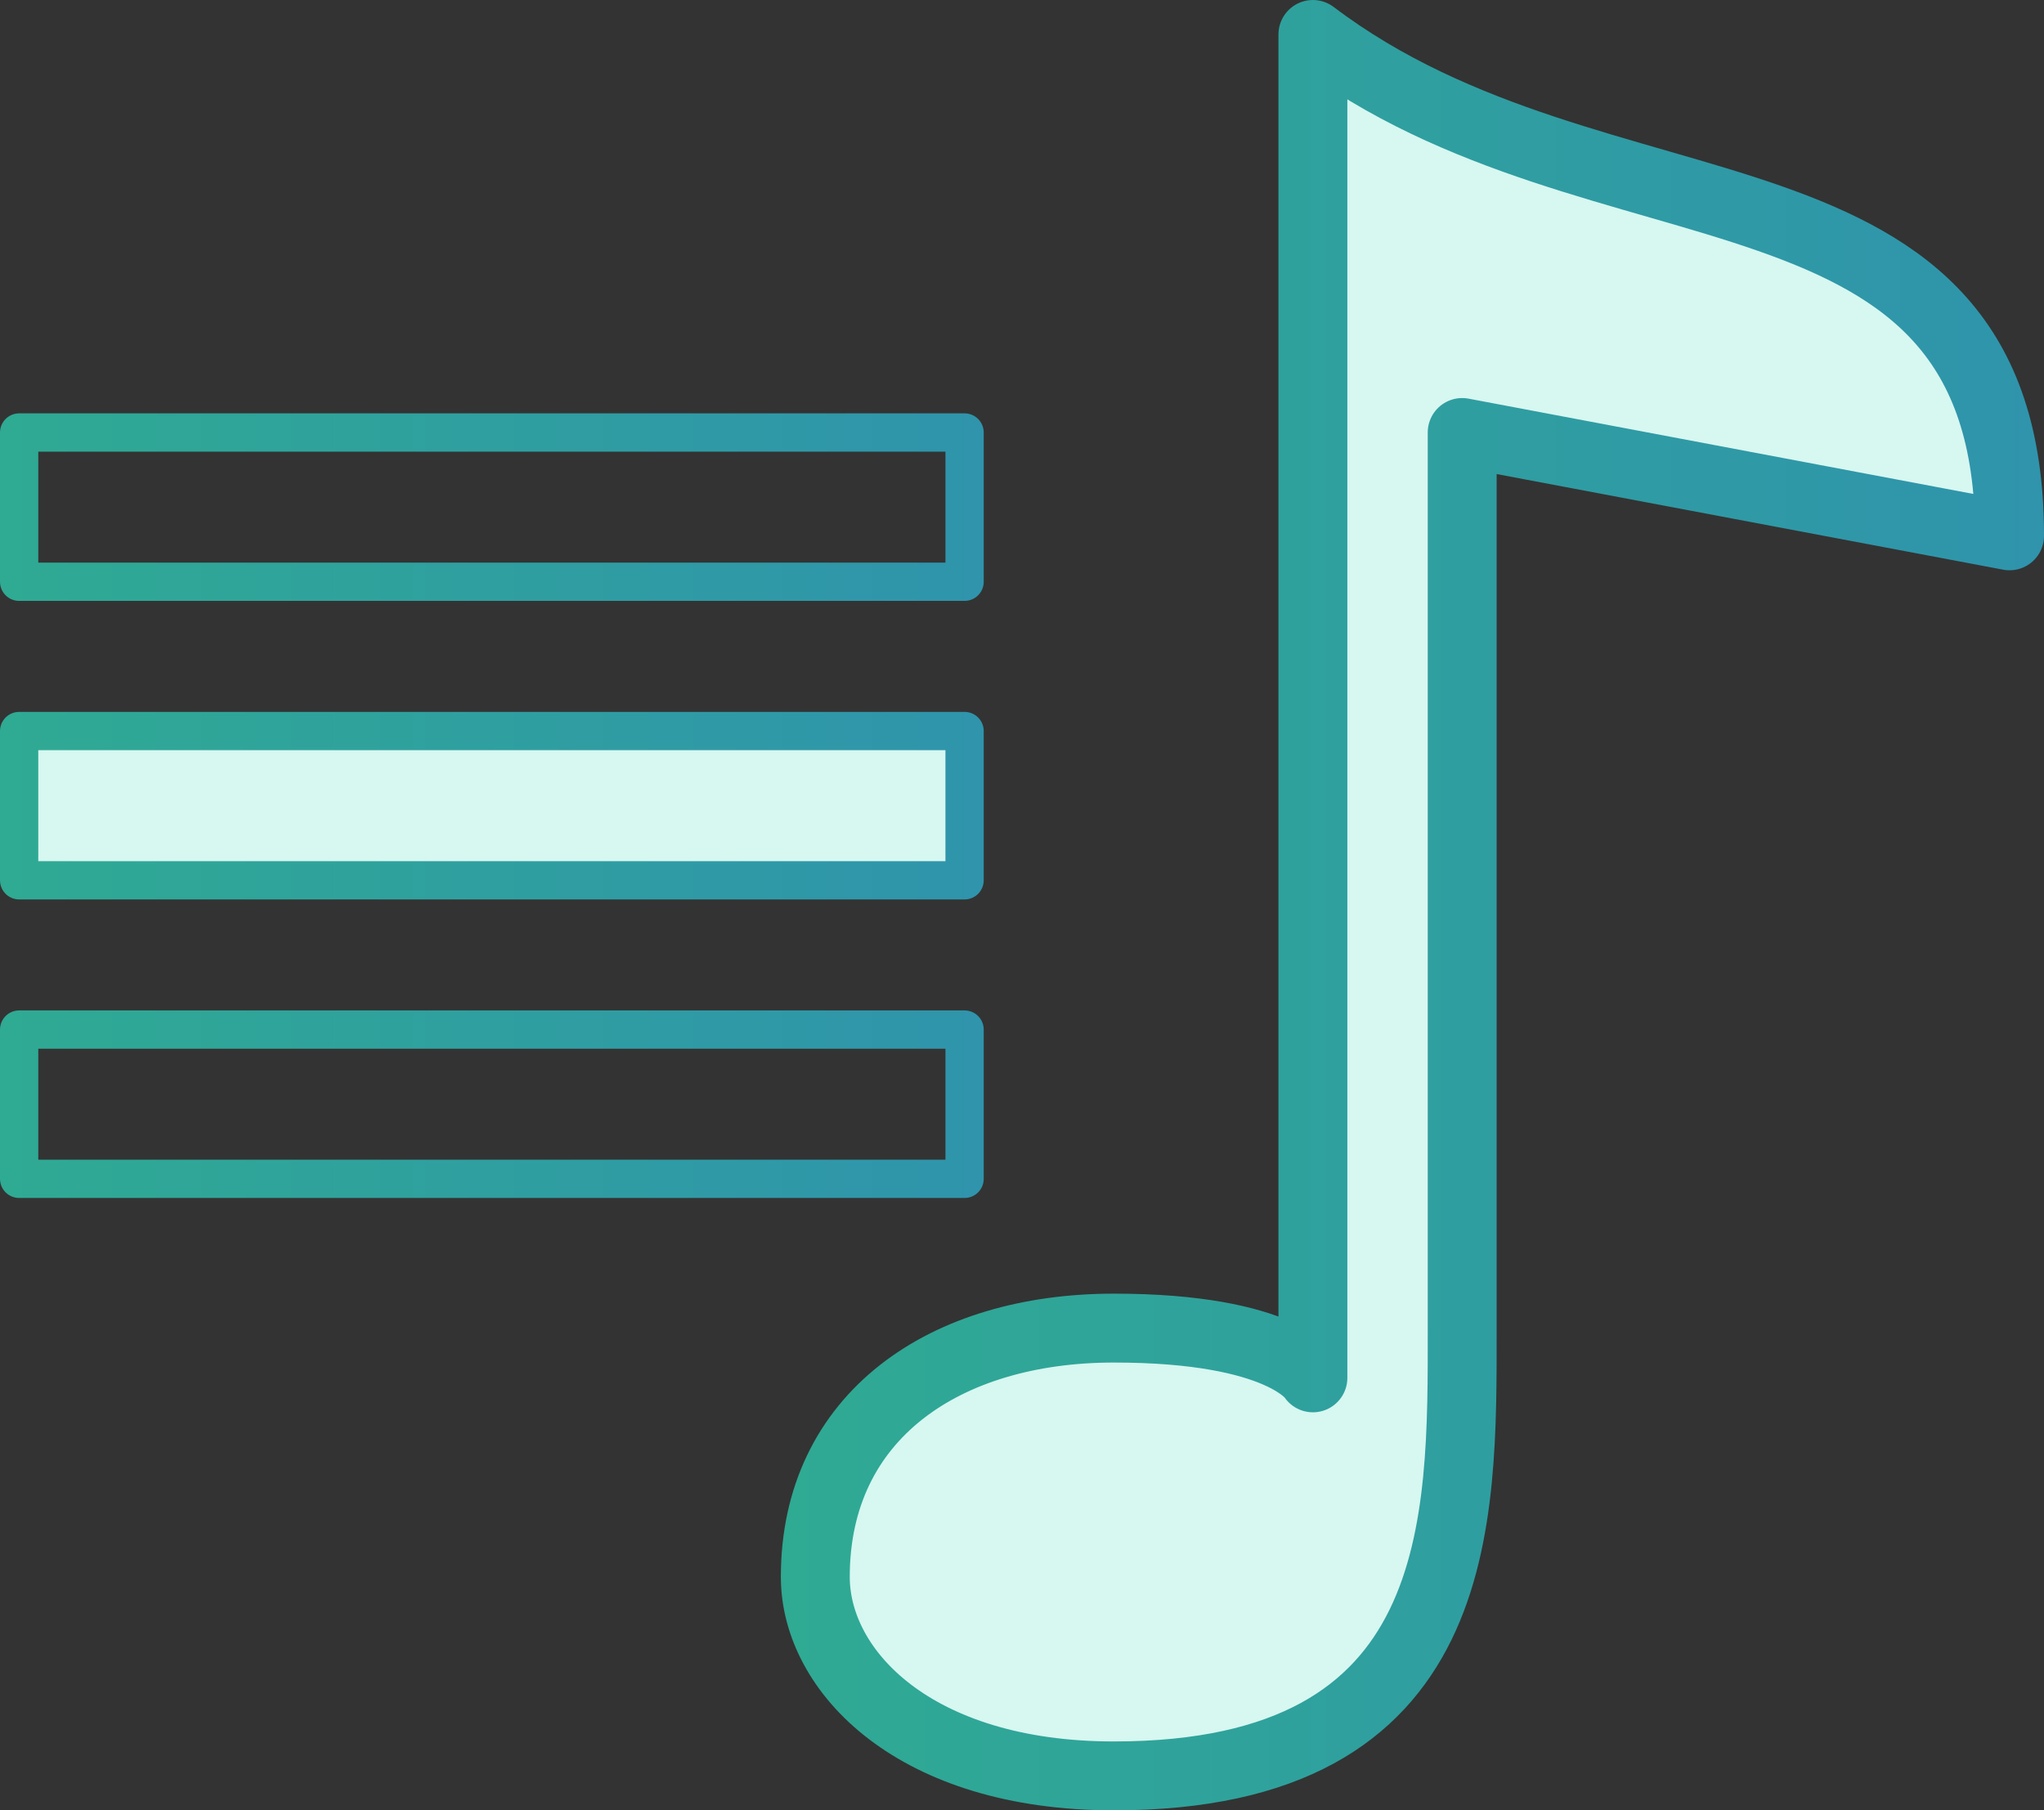
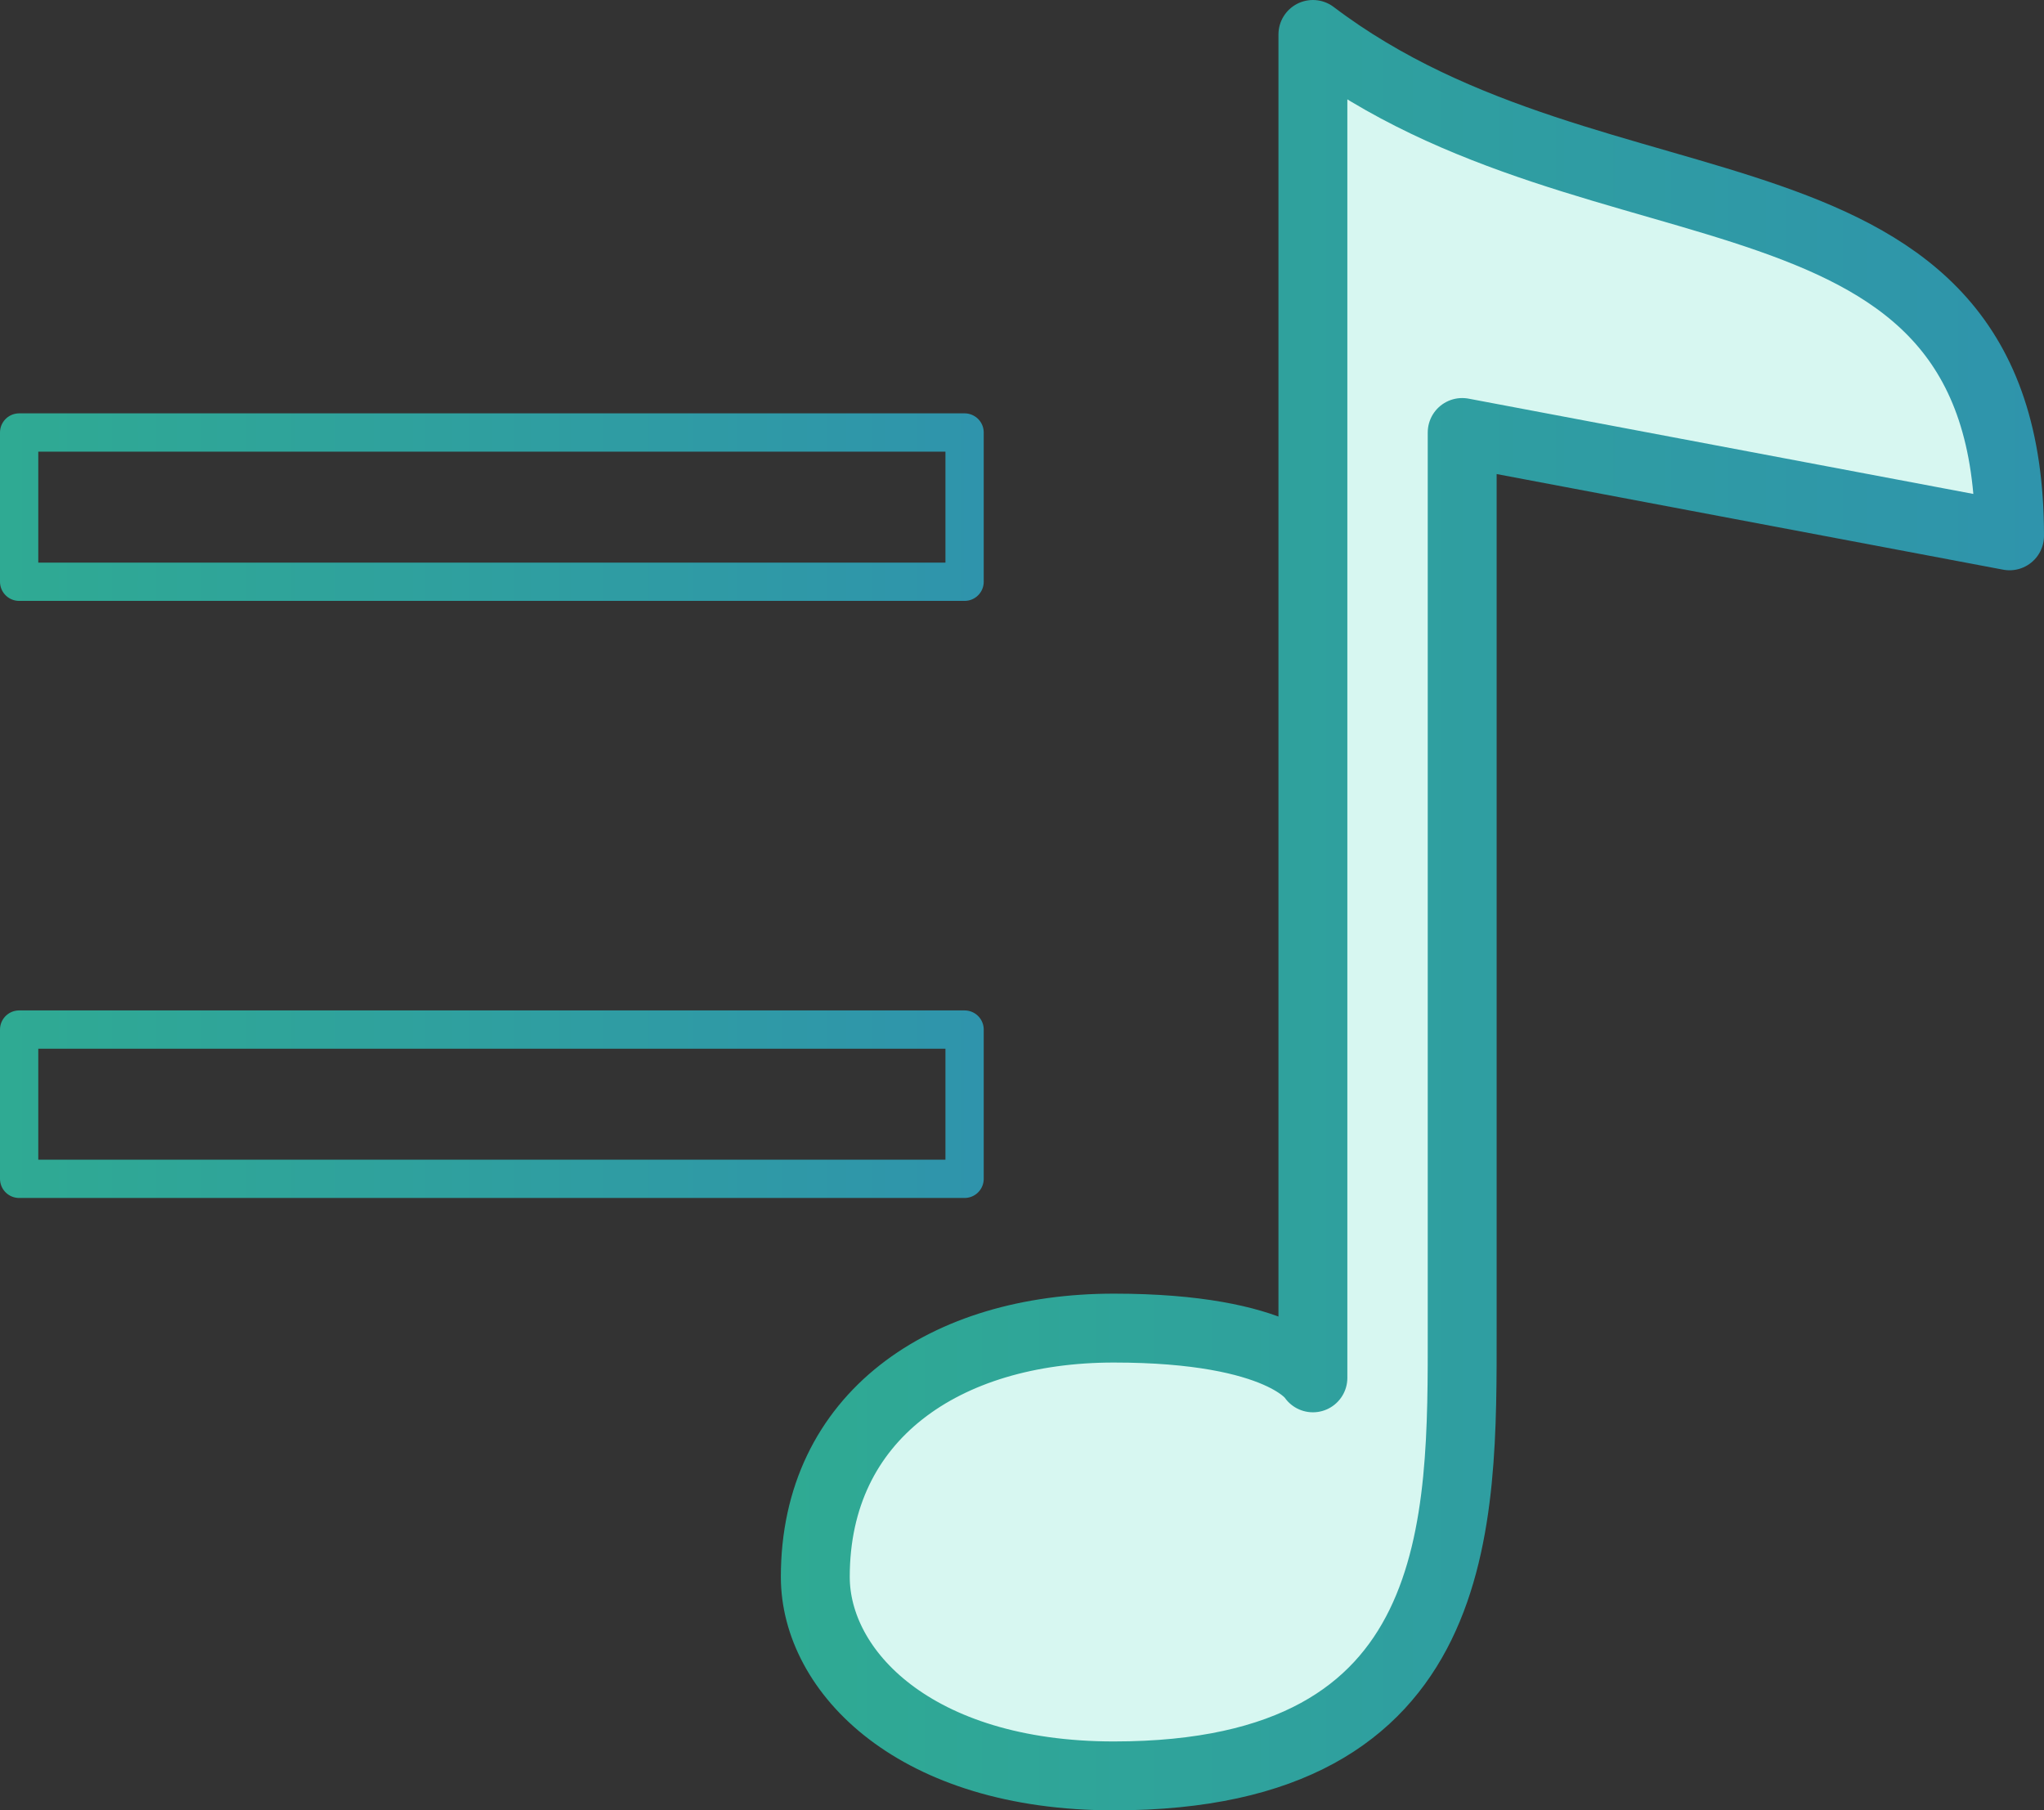
<svg xmlns="http://www.w3.org/2000/svg" xmlns:xlink="http://www.w3.org/1999/xlink" id="图层_1" data-name="图层 1" viewBox="0 0 53.4 47.3">
  <rect x="0" y="0" width="53.4" height="47.3" fill="#333333" stroke="none" />
  <defs>
    <style>.cls-1,.cls-3{fill:none;}.cls-1,.cls-2,.cls-3,.cls-4{stroke-linecap:round;stroke-linejoin:round;}.cls-1{stroke:url(#未命名的渐变_14);}.cls-2,.cls-4{fill:#d7f7f1;}.cls-2{stroke:url(#未命名的渐变_14-2);}.cls-3{stroke:url(#未命名的渐变_14-3);}.cls-4{stroke-width:1.8px;stroke:url(#未命名的渐变_14-4);}</style>
    <linearGradient id="未命名的渐变_14" y1="13.25" x2="25.7" y2="13.25" gradientUnits="userSpaceOnUse">
      <stop offset="0" stop-color="#2faa93" />
      <stop offset="1" stop-color="#2f94ac" />
    </linearGradient>
    <linearGradient id="未命名的渐变_14-2" y1="21.05" x2="25.7" y2="21.05" xlink:href="#未命名的渐变_14" />
    <linearGradient id="未命名的渐变_14-3" y1="28.85" x2="25.7" y2="28.85" xlink:href="#未命名的渐变_14" />
    <linearGradient id="未命名的渐变_14-4" x1="20.4" y1="23.65" x2="53.4" y2="23.65" xlink:href="#未命名的渐变_14" />
  </defs>
  <title>dr-p3-2</title>
  <rect class="cls-1" x="0.5" y="11.3" width="24.7" height="3.9" />
-   <rect class="cls-2" x="0.5" y="19.1" width="24.7" height="3.9" />
  <rect class="cls-3" x="0.5" y="26.9" width="24.7" height="3.9" />
  <path class="cls-4" d="M38.2,11.3,52.5,14C52.5,3.63,41.84,6.62,34.3.9V36s-.78-1.3-5.2-1.3S21.3,37,21.3,41.2c0,2.47,2.6,5.2,7.8,5.2,9.23,0,9.1-6.63,9.1-11.7V11.3Z" />
</svg>